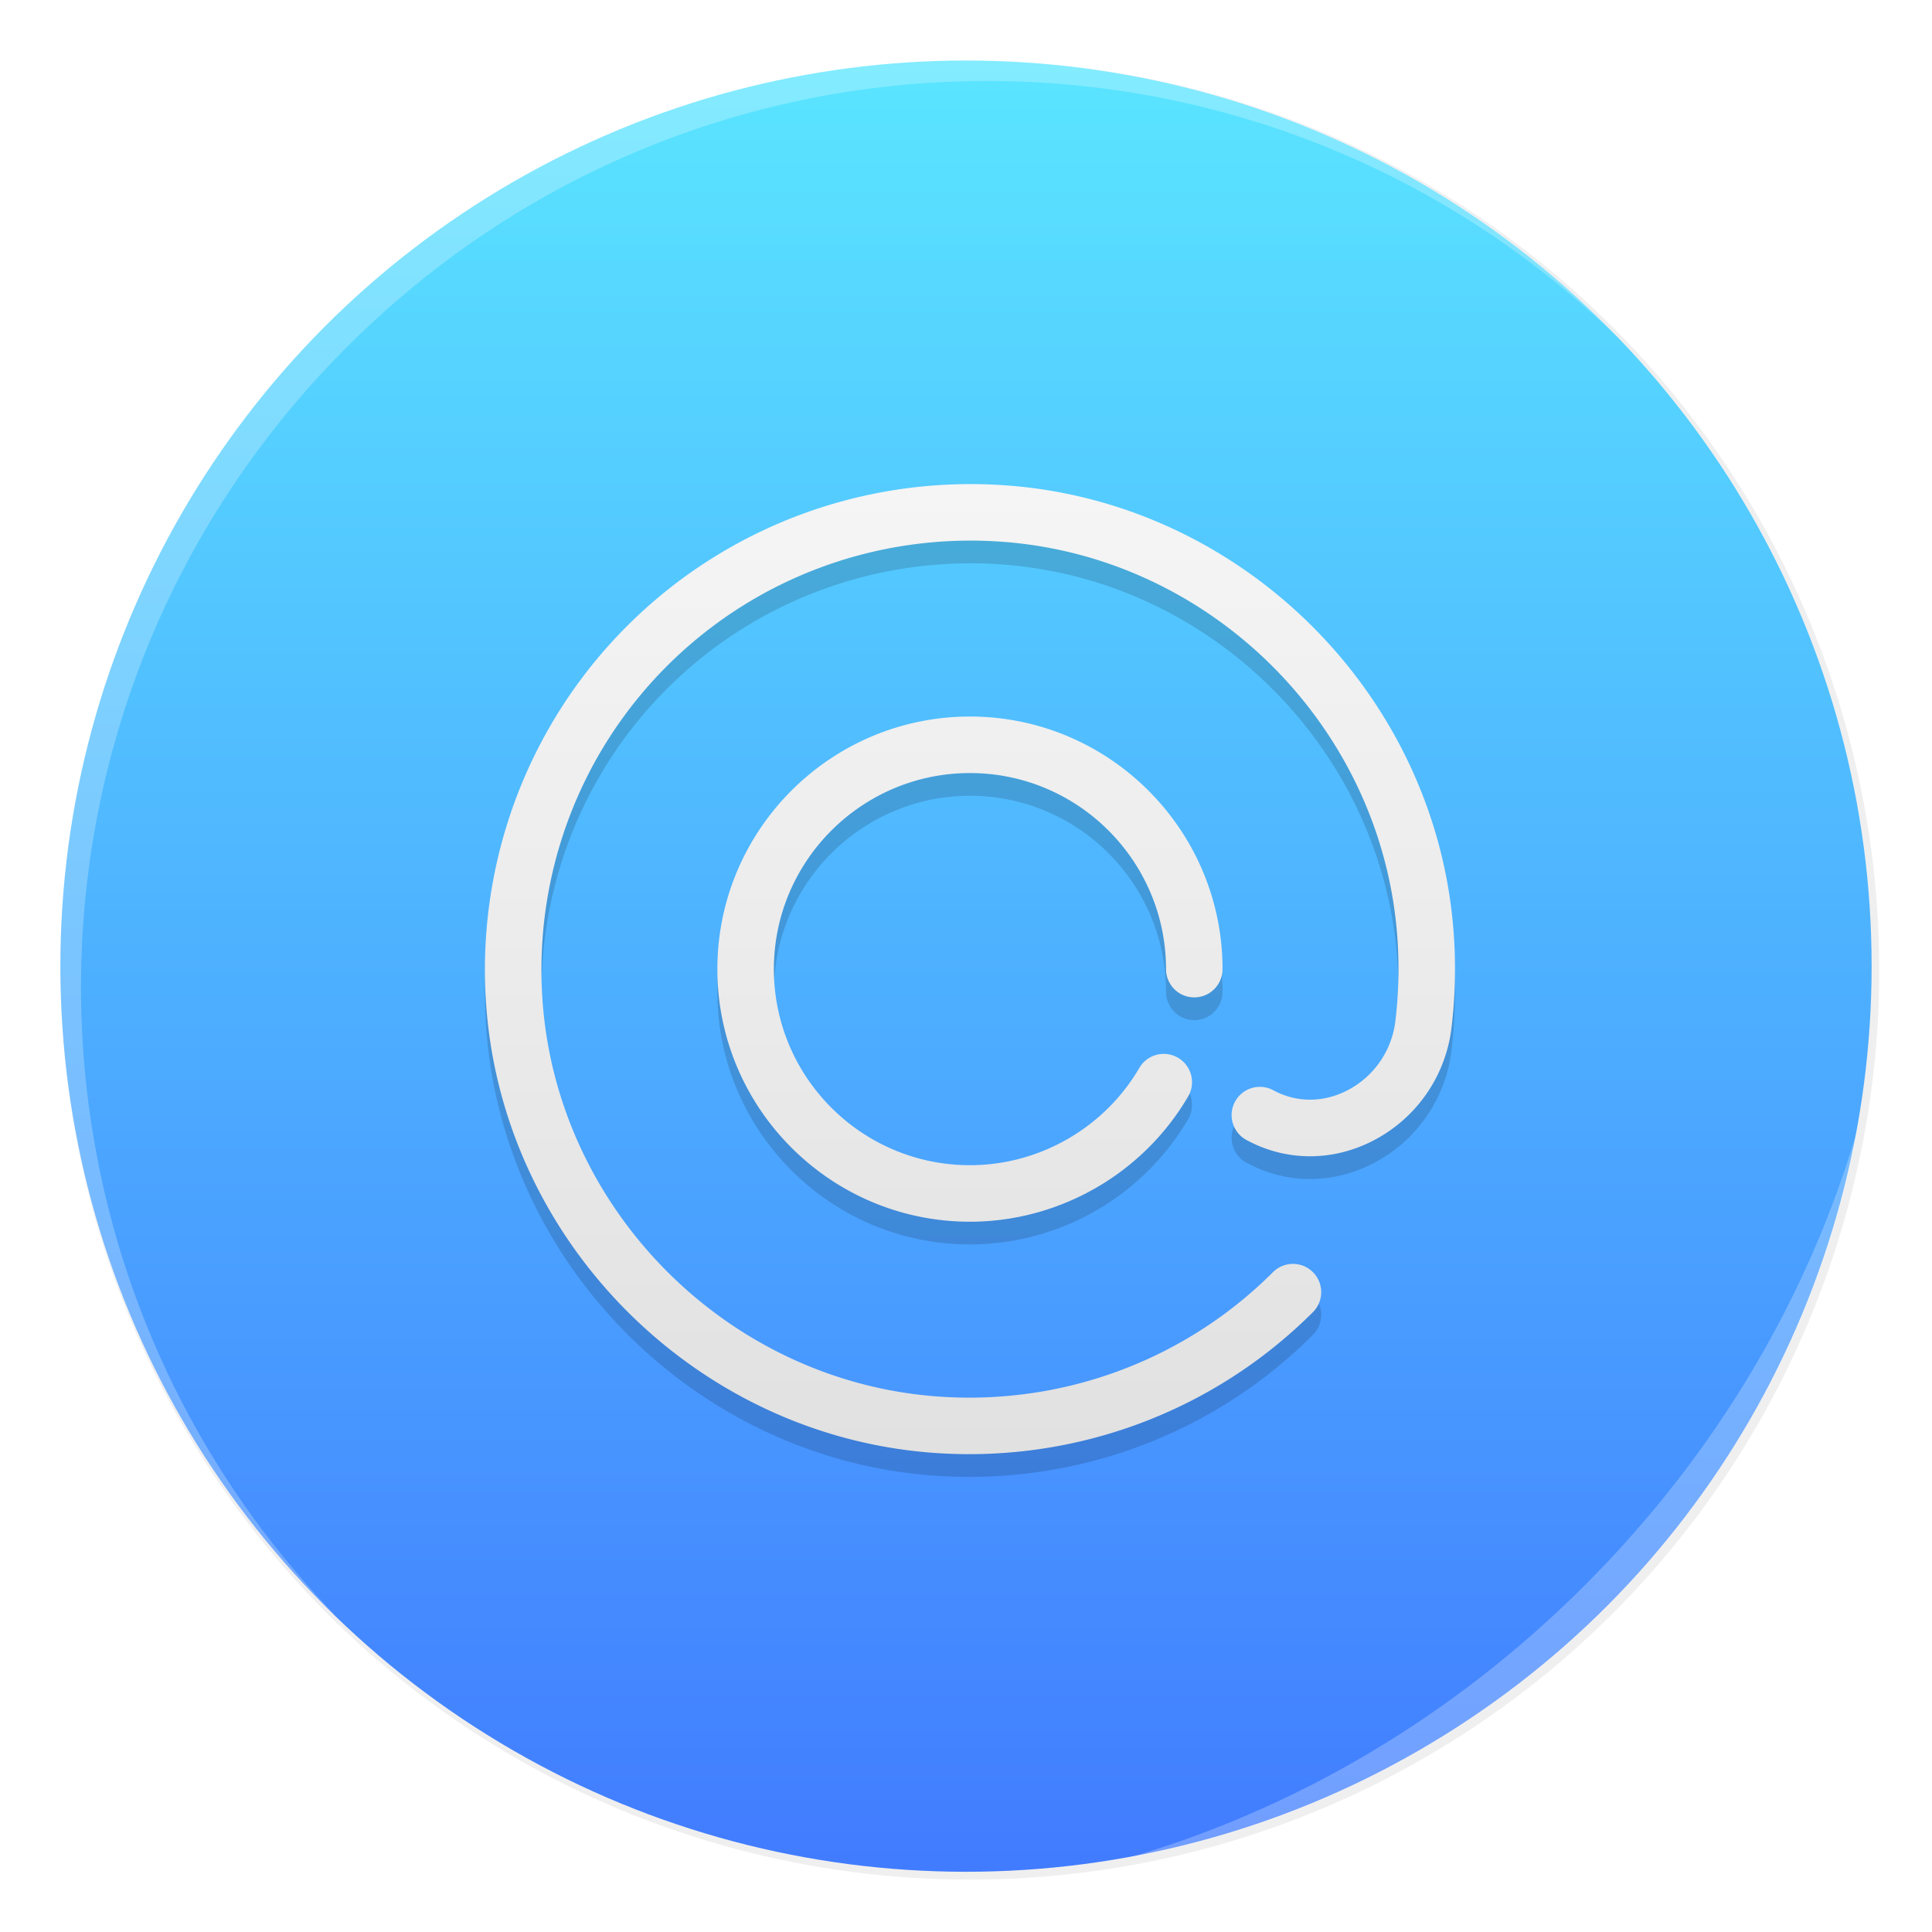
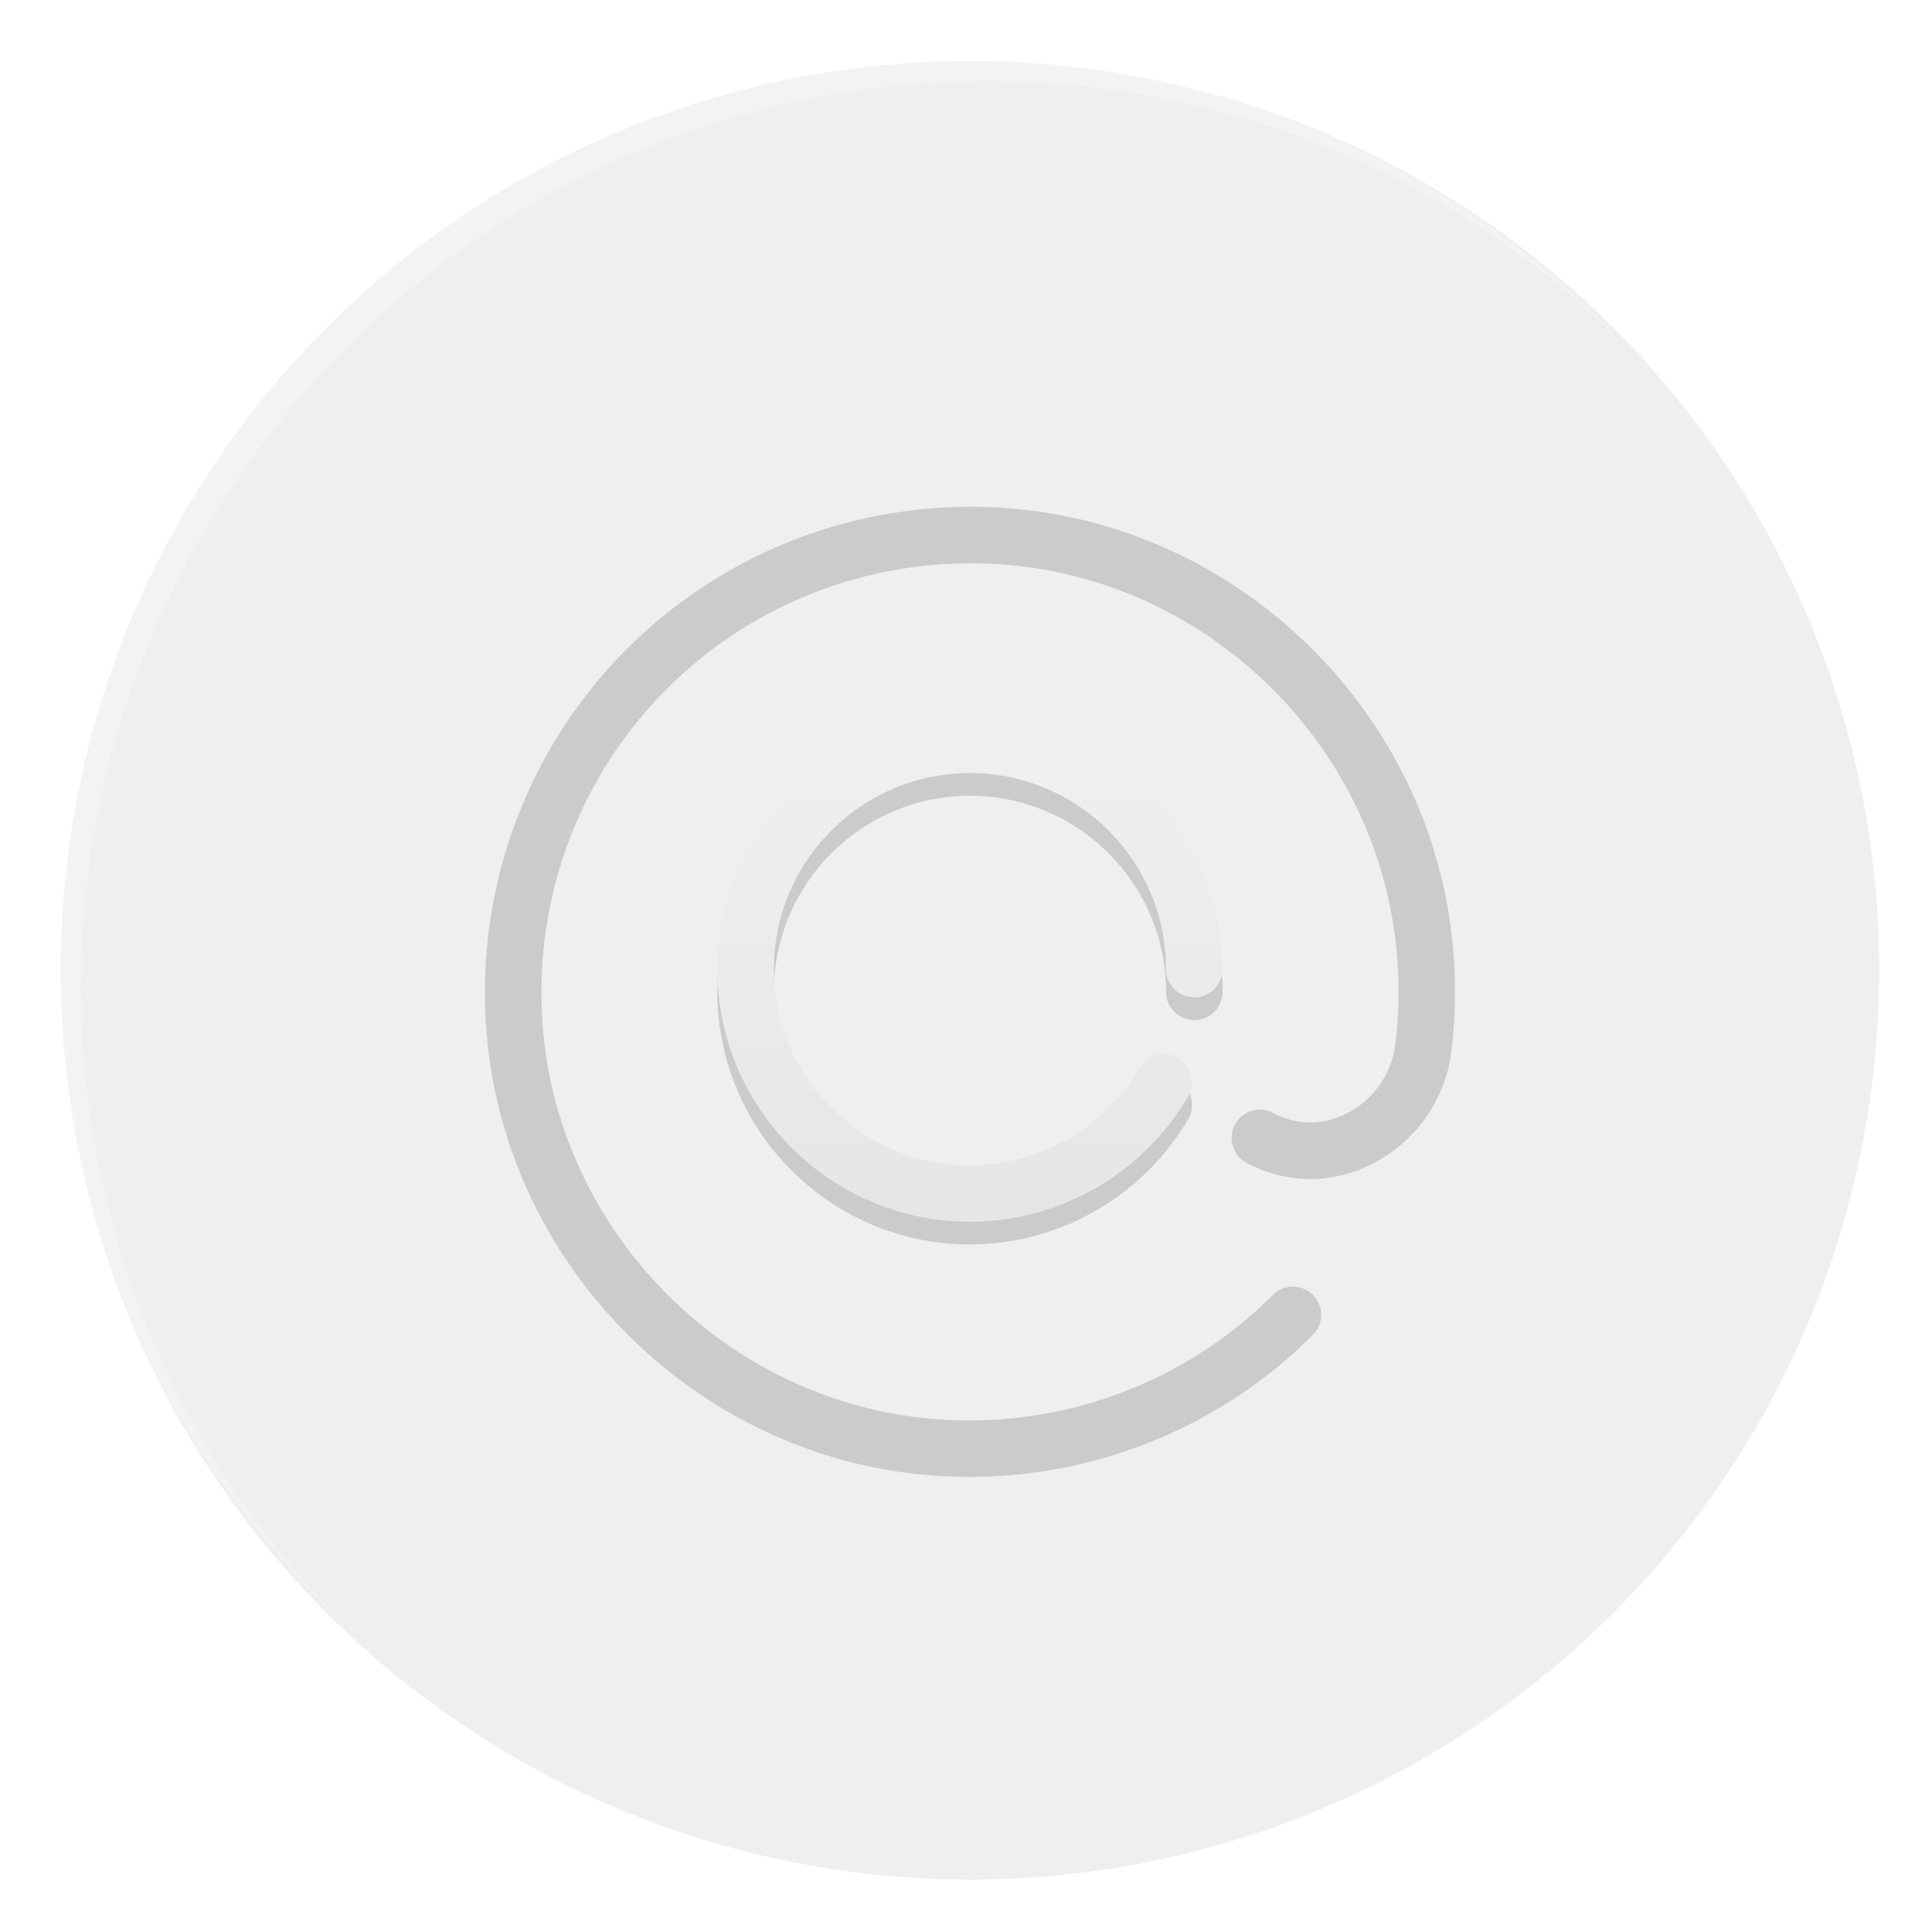
<svg xmlns="http://www.w3.org/2000/svg" width="64" height="64">
  <defs>
    <filter id="d" width="1.072" height="1.072" x="-.036" y="-.036" color-interpolation-filters="sRGB">
      <feGaussianBlur stdDeviation="3.09" />
    </filter>
    <filter id="a" width="1.072" height="1.072" x="-.036" y="-.036" color-interpolation-filters="sRGB">
      <feGaussianBlur stdDeviation="14.344" />
    </filter>
    <filter id="f" width="1.028" height="1.028" x="-.014" y="-.014" color-interpolation-filters="sRGB">
      <feGaussianBlur stdDeviation=".298" />
    </filter>
    <filter id="g" width="1.059" height="1.059" x="-.03" y="-.03" color-interpolation-filters="sRGB">
      <feGaussianBlur stdDeviation=".298" />
    </filter>
    <linearGradient id="b" x1="97.425" x2="97.425" y1="-9.007" y2="209.87" gradientTransform="matrix(.3 0 0 .3 2 2.005)" gradientUnits="userSpaceOnUse">
      <stop offset="0" stop-color="#5beaff" />
      <stop offset="1" stop-color="#4076ff" />
    </linearGradient>
    <linearGradient id="e" x1="105.41" x2="105.41" y1="-101.99" y2="308.4" gradientUnits="userSpaceOnUse">
      <stop offset="0" stop-color="#fff" />
      <stop offset="1" stop-color="#d7d7d7" />
    </linearGradient>
  </defs>
  <circle cx="512" cy="540.36" r="478.12" filter="url(#a)" opacity=".25" transform="translate(-.125 -1.9)scale(.063)" />
-   <circle cx="32" cy="32.005" r="30" fill="url(#b)" />
  <g stroke-width="15.938" filter="url(#d)" opacity=".15" transform="translate(16.063 16.789)scale(.156)">
    <path d="M103 61.363c22.958 0 41.635 18.678 41.635 41.635a6 6 0 0 0 12 0c0-29.574-24.061-53.635-53.635-53.635s-53.636 24.061-53.636 53.635 24.061 53.635 53.635 53.635c18.99 0 36.745-10.195 46.336-26.607a6 6 0 0 0-10.361-6.055c-7.448 12.745-21.233 20.662-35.976 20.662-22.958 0-41.635-18.678-41.635-41.635S80.042 61.363 103 61.363" />
    <path d="M205.7 95.053C201.94 44.994 161.374 4.271 111.341.326 81.097-2.059 51.512 8.817 30.165 30.165S-2.059 81.1.326 111.341c3.931 49.847 44.483 90.399 94.329 94.329q4.12.324 8.214.323c27.329 0 53.553-10.753 72.962-30.161a6 6 0 0 0-8.485-8.486c-18.862 18.861-45.012 28.47-71.747 26.361-44.023-3.471-79.838-39.286-83.31-83.31-2.108-26.735 7.5-52.887 26.361-71.747 18.861-18.861 45.008-28.473 71.747-26.361 44.189 3.483 80.016 39.451 83.337 83.662a93 93 0 0 1-.397 18.086 19.12 19.12 0 0 1-10.208 14.713c-5.095 2.633-10.819 2.623-15.706-.026a5.996 5.996 0 0 0-8.134 2.415 6 6 0 0 0 2.415 8.134c8.435 4.573 18.251 4.623 26.933.139a31.11 31.11 0 0 0 16.613-23.935c.812-6.719.963-13.59.45-20.424" />
  </g>
  <g fill="url(#e)" stroke-width="15.938" transform="translate(16.063 16.036)scale(.156)">
    <path d="M103 61.363c22.958 0 41.635 18.678 41.635 41.635a6 6 0 0 0 12 0c0-29.574-24.061-53.635-53.635-53.635s-53.636 24.061-53.636 53.635 24.061 53.635 53.635 53.635c18.99 0 36.745-10.195 46.336-26.607a6 6 0 0 0-10.361-6.055c-7.448 12.745-21.233 20.662-35.976 20.662-22.958 0-41.635-18.678-41.635-41.635S80.042 61.363 103 61.363" />
-     <path d="M205.7 95.053C201.94 44.994 161.374 4.271 111.341.326 81.097-2.059 51.512 8.817 30.165 30.165S-2.059 81.1.326 111.341c3.931 49.847 44.483 90.399 94.329 94.329q4.12.324 8.214.323c27.329 0 53.553-10.753 72.962-30.161a6 6 0 0 0-8.485-8.486c-18.862 18.861-45.012 28.47-71.747 26.361-44.023-3.471-79.838-39.286-83.31-83.31-2.108-26.735 7.5-52.887 26.361-71.747 18.861-18.861 45.008-28.473 71.747-26.361 44.189 3.483 80.016 39.451 83.337 83.662a93 93 0 0 1-.397 18.086 19.12 19.12 0 0 1-10.208 14.713c-5.095 2.633-10.819 2.623-15.706-.026a5.996 5.996 0 0 0-8.134 2.415 6 6 0 0 0 2.415 8.134c8.435 4.573 18.251 4.623 26.933.139a31.11 31.11 0 0 0 16.613-23.935c.812-6.719.963-13.59.45-20.424" />
  </g>
  <path fill="#fff" d="M10.787 10.787a29.934 29.934 0 0 0 0 42.426c.119.119.242.23.362.345-11.4-11.775-11.288-30.43.345-42.065S41.784-.25 53.56 11.148c-.116-.12-.227-.243-.345-.362a29.934 29.934 0 0 0-42.426 0z" filter="url(#f)" opacity=".5" />
-   <path fill="#fff" d="M37.435 61.526c5.772-1.063 11.297-3.831 15.779-8.313s7.25-10.007 8.313-15.779c-1.592 5.434-4.606 10.657-9.02 15.072s-9.639 7.428-15.072 9.02" filter="url(#g)" opacity=".5" />
</svg>